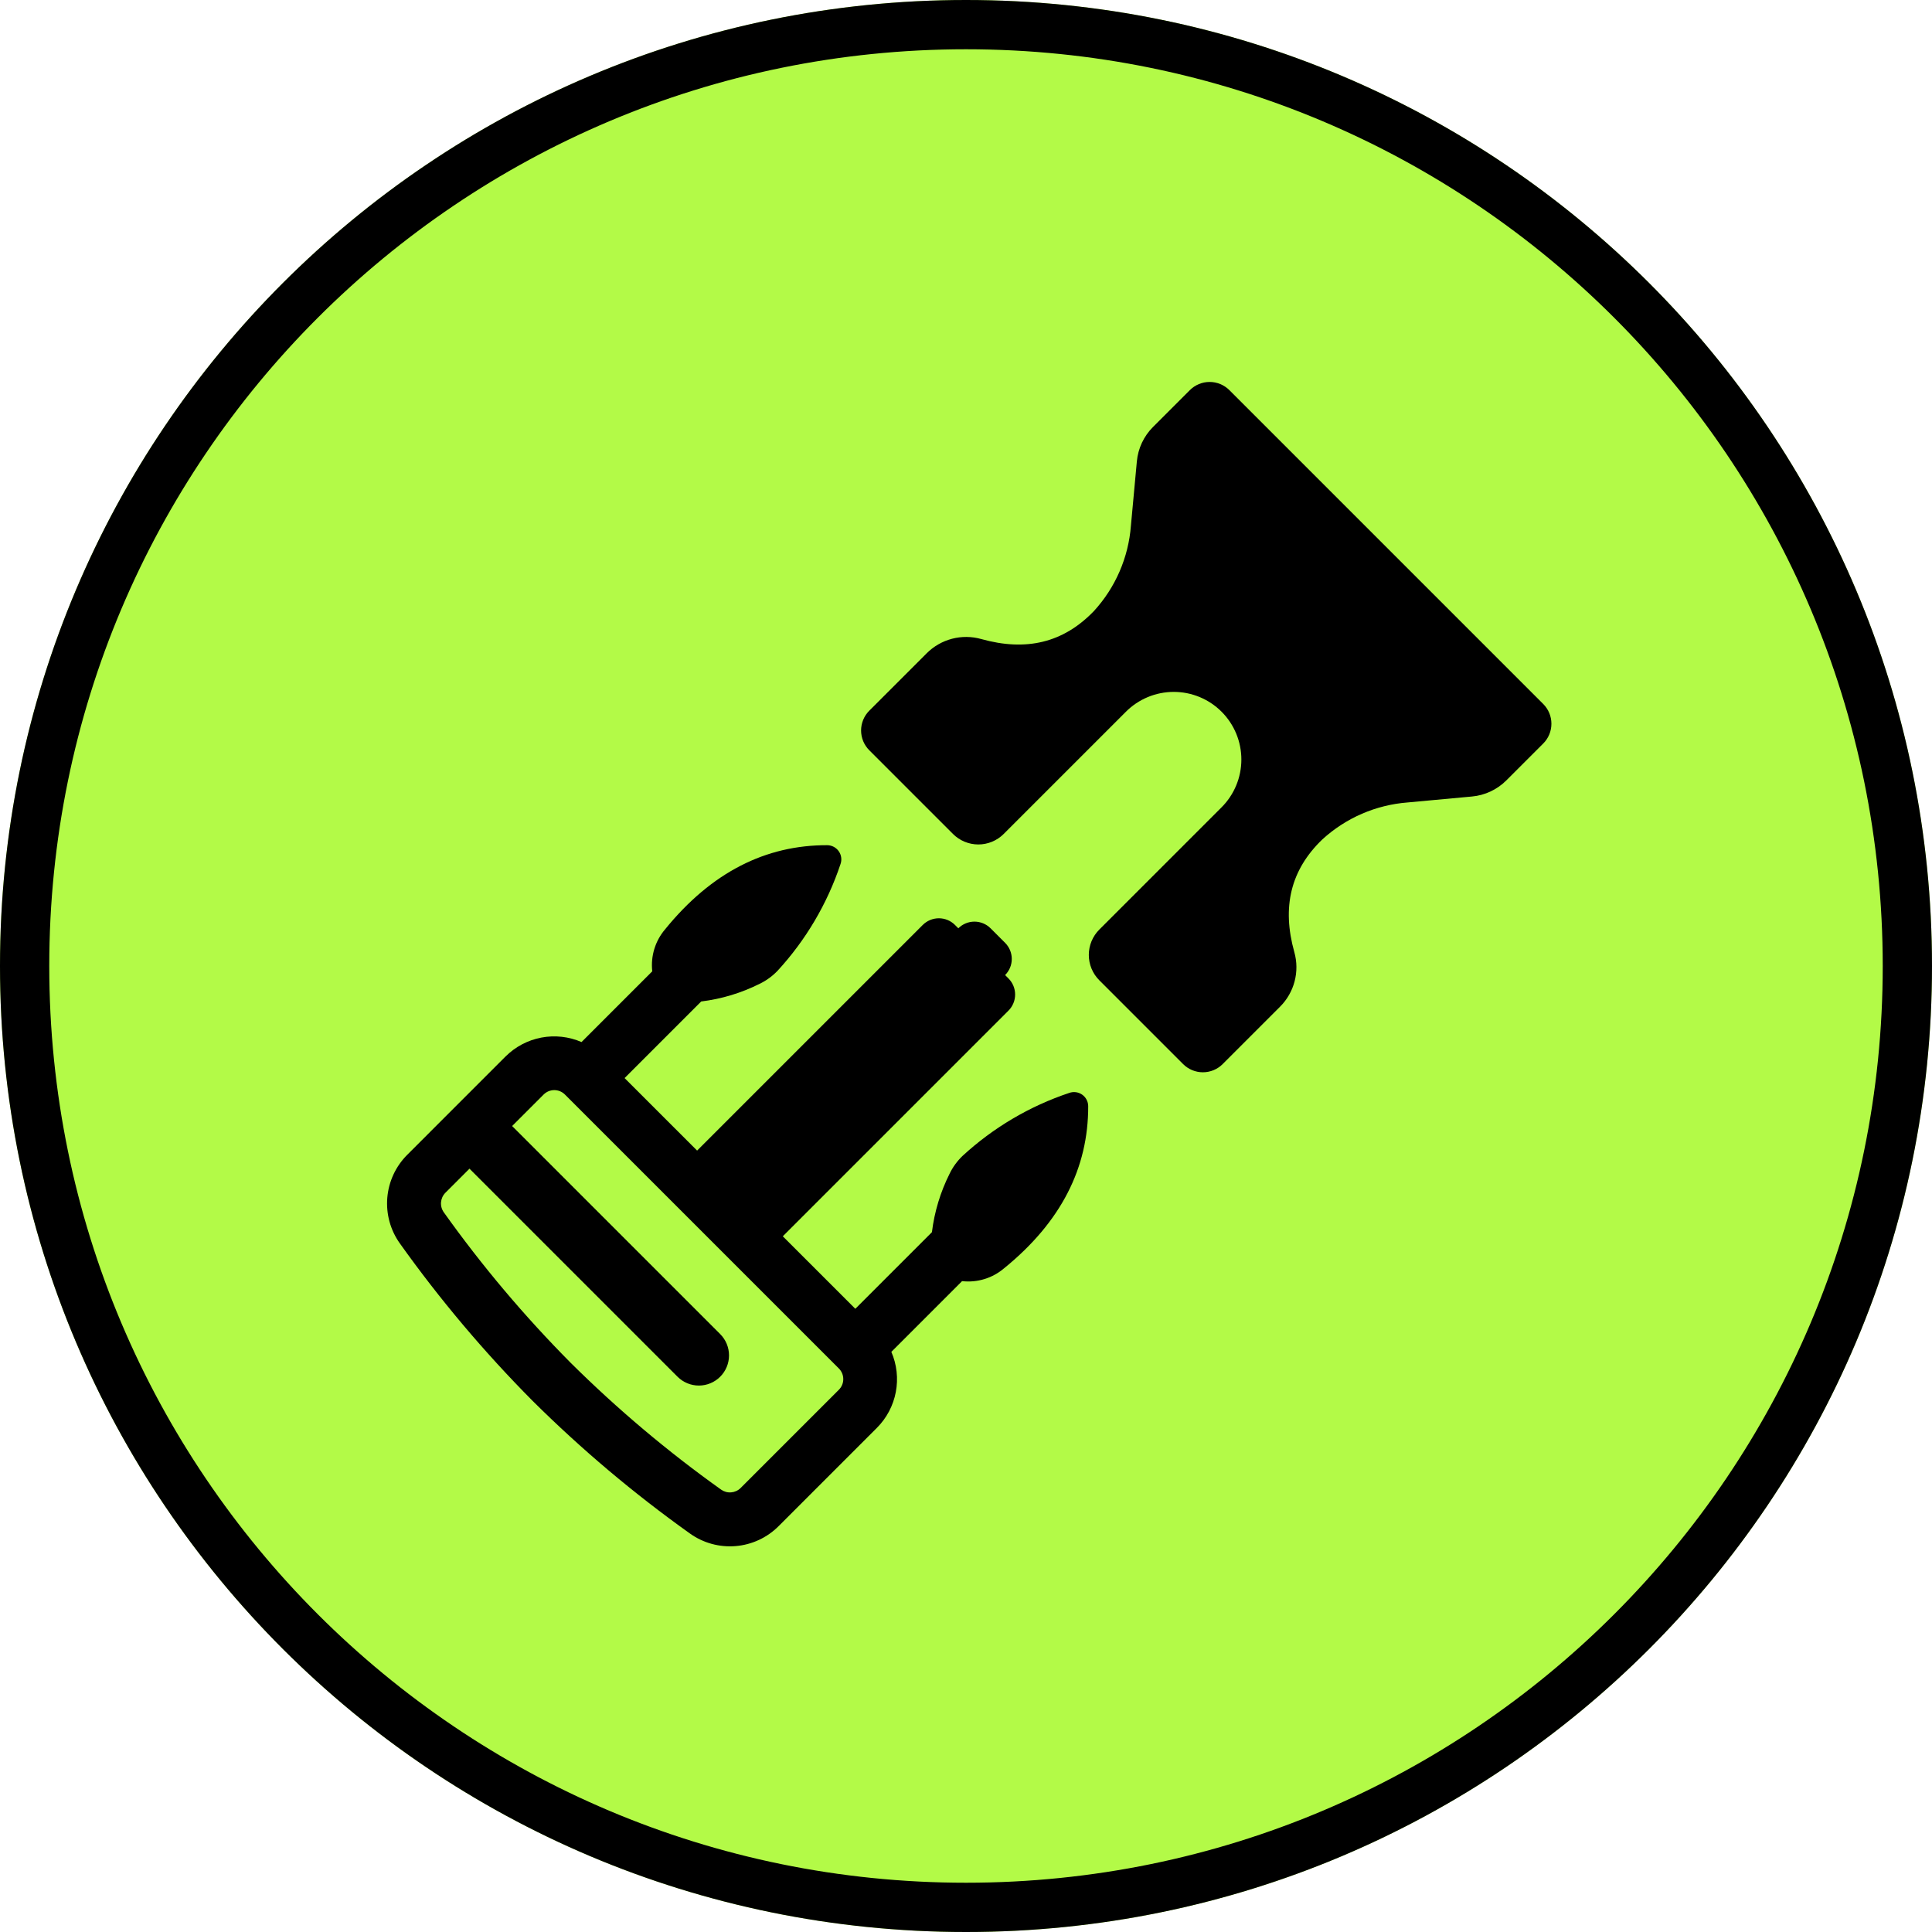
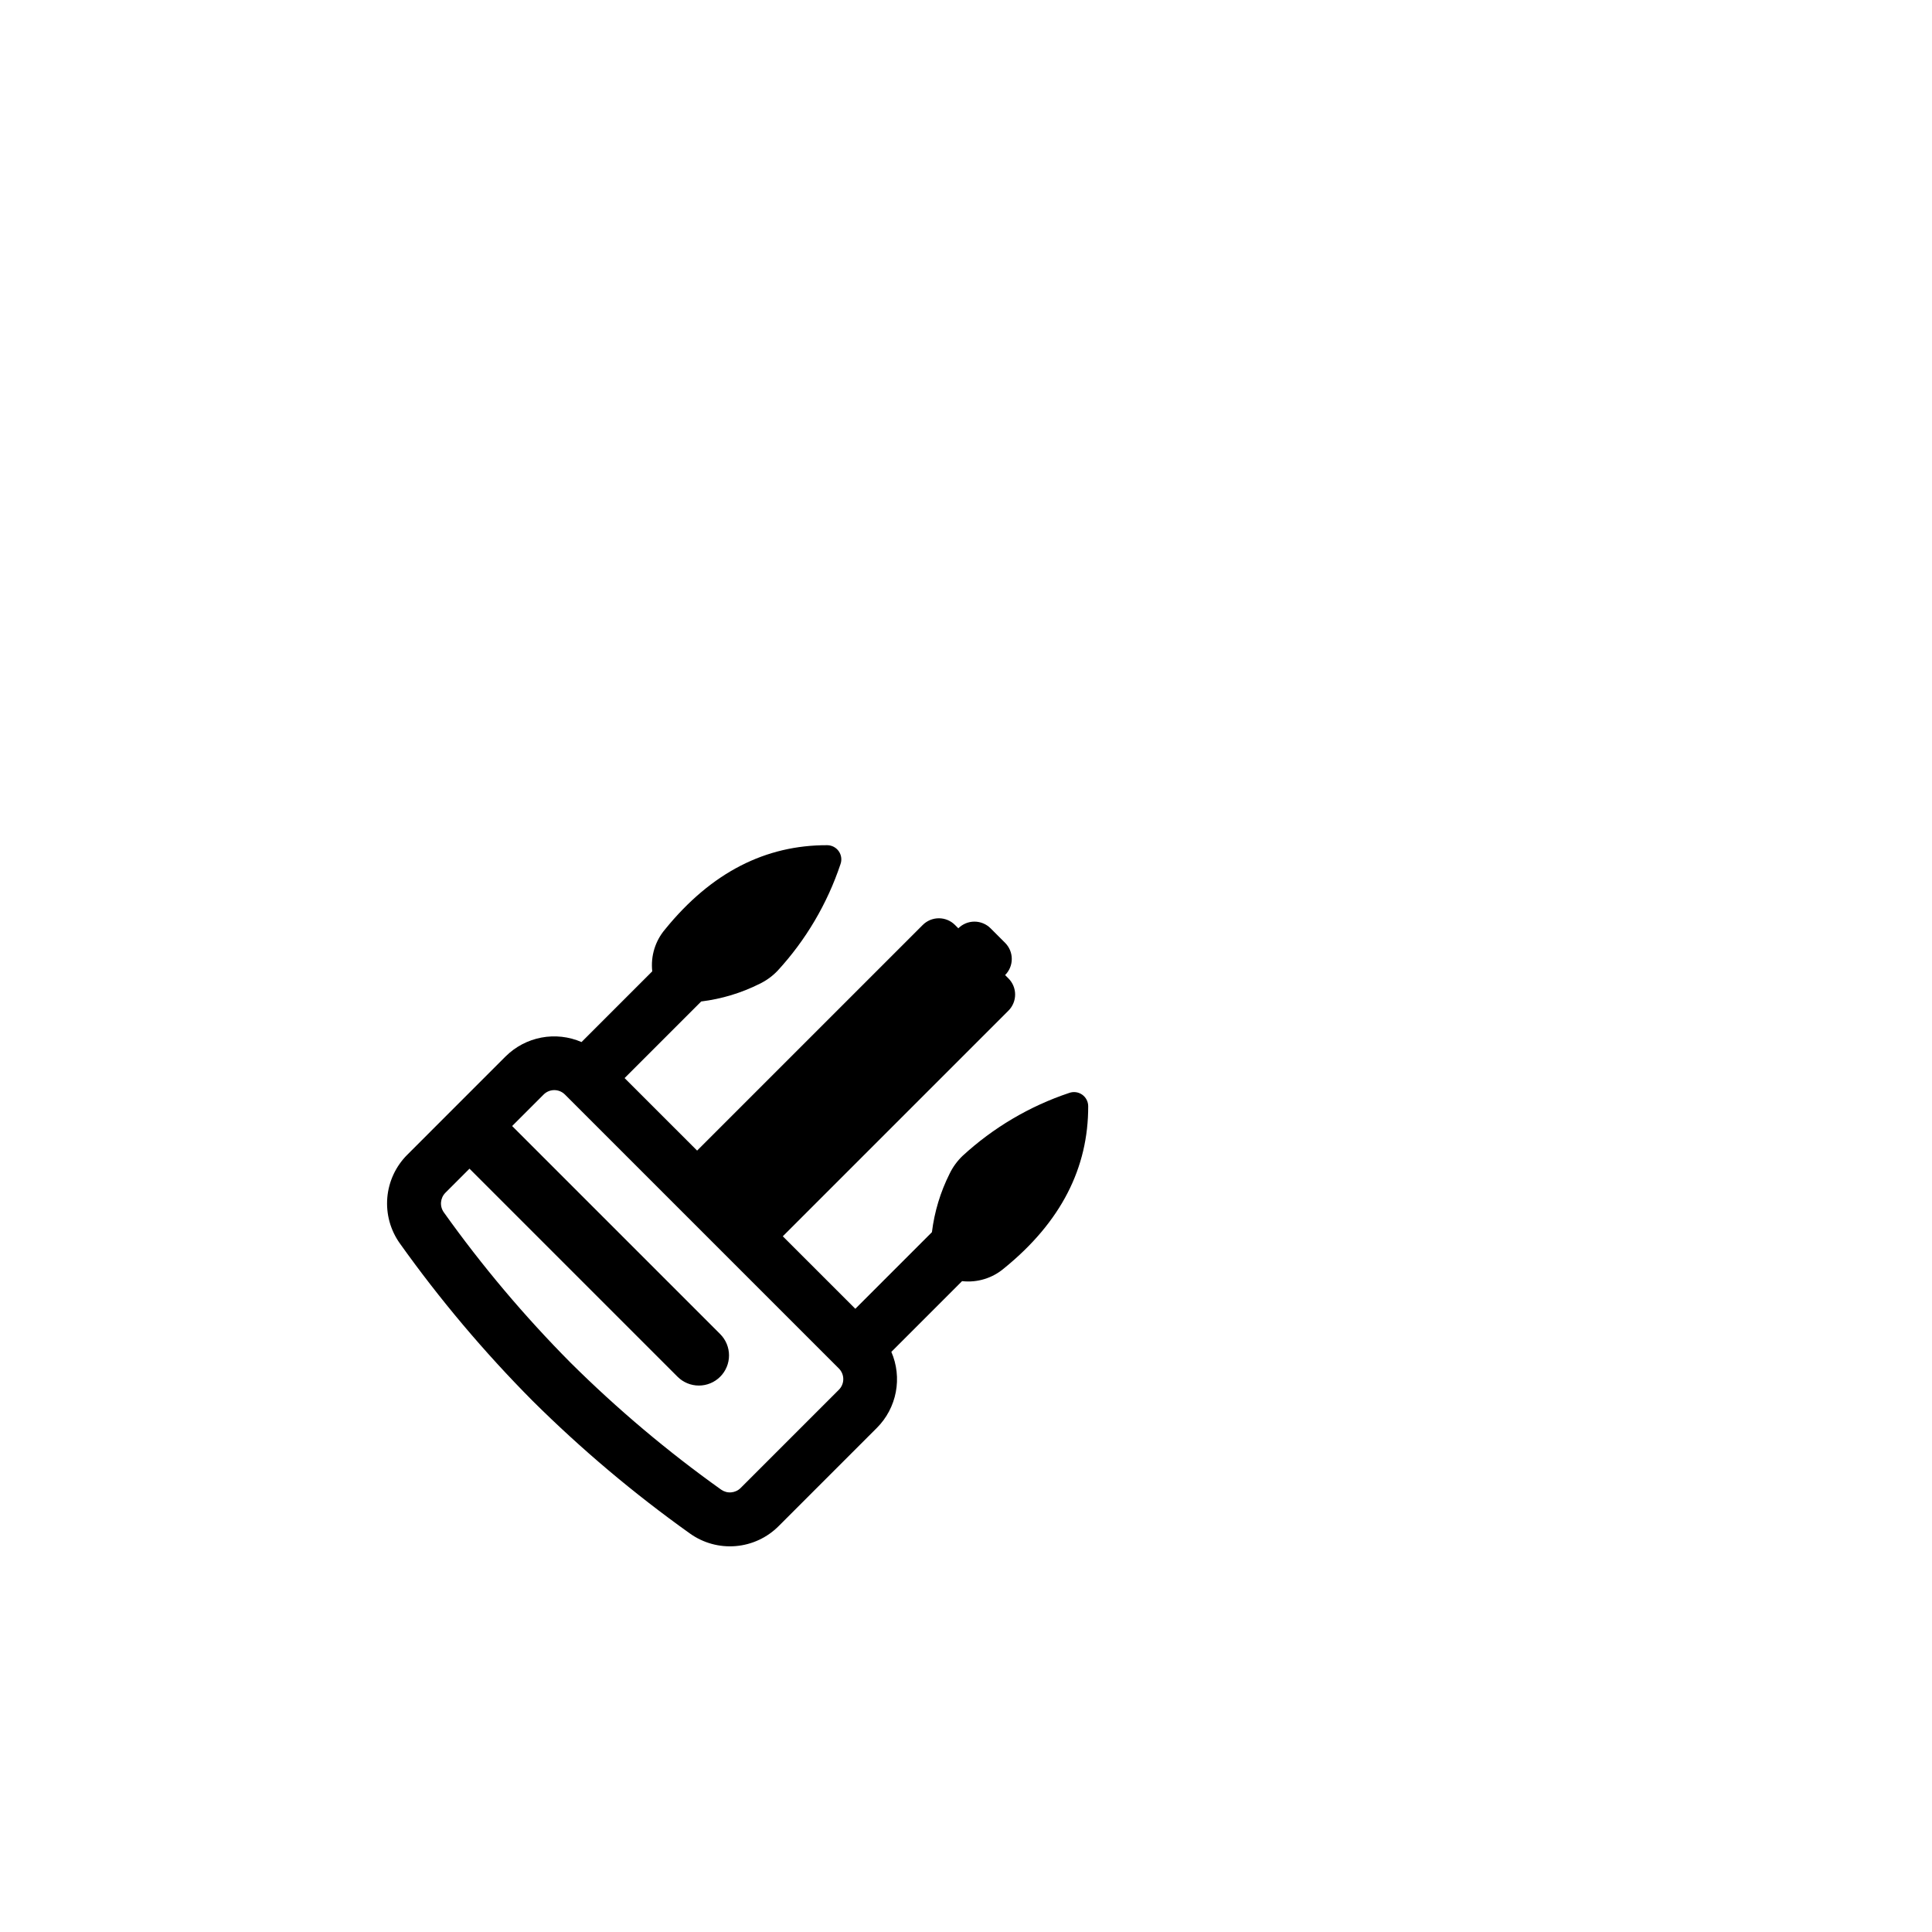
<svg xmlns="http://www.w3.org/2000/svg" version="1.0" preserveAspectRatio="xMidYMid meet" height="2000" viewBox="0 0 1500 1500" zoomAndPan="magnify" width="2000">
  <defs>
    <clipPath id="825507e839">
-       <path clip-rule="nonzero" d="M 750 0 C 335.785 0 0 335.785 0 750 C 0 1164.215 335.785 1500 750 1500 C 1164.215 1500 1500 1164.215 1500 750 C 1500 335.785 1164.215 0 750 0 Z M 750 0" />
-     </clipPath>
+       </clipPath>
    <clipPath id="290eaf9f6d">
-       <path clip-rule="nonzero" d="M 668 296 L 1204.465 296 L 1204.465 833 L 668 833 Z M 668 296" />
-     </clipPath>
+       </clipPath>
  </defs>
  <g clip-path="url(#825507e839)">
-     <rect fill-opacity="1" height="1800" y="-150" fill="#b3fa47" width="1800" x="-150" />
-     <path stroke-miterlimit="4" stroke-opacity="1" stroke-width="102" stroke="#000000" d="M 1000 0 C 447.714 0 -0 447.714 -0 1000 C -0 1552.287 447.714 2000 1000 2000 C 1552.286 2000 2000 1552.287 2000 1000 C 2000 447.714 1552.286 0 1000 0 Z M 1000 0" stroke-linejoin="miter" fill="none" transform="matrix(0.75, 0, 0, 0.75, 0, -0)" stroke-linecap="butt" />
-   </g>
+     </g>
  <path fill-rule="nonzero" fill-opacity="1" d="M 830.113 848.547 C 814.746 853.684 800.082 860.375 786.125 868.617 C 772.172 876.855 759.234 886.465 747.312 897.445 C 743.156 901.438 739.816 906.027 737.293 911.211 C 730.102 925.574 725.516 940.723 723.539 956.664 L 664.062 1016.141 L 607.766 959.848 L 782.953 784.66 C 783.363 784.25 783.754 783.824 784.121 783.375 C 784.488 782.926 784.832 782.461 785.152 781.98 C 785.477 781.496 785.773 781 786.047 780.488 C 786.32 779.98 786.566 779.457 786.789 778.922 C 787.012 778.383 787.207 777.84 787.375 777.285 C 787.543 776.73 787.684 776.168 787.797 775.602 C 787.91 775.031 787.992 774.461 788.051 773.883 C 788.109 773.305 788.137 772.727 788.137 772.148 C 788.137 771.57 788.109 770.992 788.051 770.414 C 787.992 769.836 787.91 769.266 787.797 768.695 C 787.684 768.129 787.543 767.566 787.375 767.012 C 787.207 766.457 787.012 765.91 786.789 765.375 C 786.566 764.84 786.32 764.316 786.047 763.805 C 785.773 763.297 785.477 762.797 785.152 762.316 C 784.832 761.836 784.488 761.371 784.121 760.922 C 783.754 760.473 783.363 760.043 782.953 759.637 L 780.359 757.039 C 780.766 756.629 781.156 756.203 781.523 755.754 C 781.891 755.305 782.238 754.84 782.559 754.359 C 782.879 753.875 783.18 753.379 783.453 752.867 C 783.723 752.359 783.973 751.836 784.195 751.301 C 784.414 750.766 784.609 750.219 784.777 749.664 C 784.949 749.109 785.09 748.547 785.199 747.98 C 785.312 747.41 785.398 746.84 785.457 746.262 C 785.512 745.684 785.539 745.105 785.539 744.527 C 785.539 743.949 785.512 743.371 785.457 742.793 C 785.398 742.215 785.312 741.645 785.199 741.074 C 785.09 740.508 784.949 739.945 784.777 739.391 C 784.609 738.836 784.414 738.289 784.195 737.754 C 783.973 737.219 783.723 736.695 783.453 736.184 C 783.18 735.676 782.879 735.176 782.559 734.695 C 782.238 734.215 781.891 733.75 781.523 733.301 C 781.156 732.852 780.766 732.426 780.359 732.016 L 769.07 720.727 C 768.66 720.316 768.23 719.926 767.781 719.559 C 767.336 719.191 766.871 718.848 766.387 718.523 C 765.906 718.203 765.41 717.906 764.898 717.633 C 764.387 717.359 763.863 717.113 763.328 716.891 C 762.793 716.668 762.246 716.473 761.691 716.305 C 761.137 716.137 760.578 715.996 760.008 715.883 C 759.441 715.77 758.867 715.684 758.289 715.629 C 757.715 715.57 757.137 715.543 756.555 715.543 C 755.977 715.543 755.398 715.57 754.82 715.629 C 754.246 715.684 753.672 715.77 753.105 715.883 C 752.535 715.996 751.973 716.137 751.418 716.305 C 750.863 716.473 750.32 716.668 749.785 716.891 C 749.25 717.113 748.727 717.359 748.215 717.633 C 747.703 717.906 747.207 718.203 746.727 718.523 C 746.242 718.848 745.777 719.191 745.328 719.559 C 744.883 719.926 744.453 720.316 744.043 720.727 L 741.445 718.129 C 741.035 717.719 740.609 717.332 740.16 716.965 C 739.711 716.598 739.246 716.25 738.766 715.93 C 738.285 715.605 737.785 715.309 737.277 715.035 C 736.766 714.762 736.242 714.516 735.707 714.293 C 735.172 714.07 734.625 713.875 734.07 713.707 C 733.516 713.539 732.953 713.398 732.387 713.285 C 731.816 713.172 731.246 713.09 730.668 713.031 C 730.09 712.973 729.512 712.945 728.934 712.945 C 728.355 712.945 727.777 712.973 727.199 713.031 C 726.621 713.09 726.051 713.172 725.48 713.285 C 724.914 713.398 724.352 713.539 723.797 713.707 C 723.242 713.875 722.695 714.07 722.16 714.293 C 721.625 714.516 721.102 714.762 720.59 715.035 C 720.082 715.309 719.582 715.605 719.102 715.93 C 718.621 716.25 718.156 716.598 717.707 716.965 C 717.258 717.332 716.832 717.719 716.422 718.129 L 541.234 893.316 L 484.938 837.02 L 544.414 777.543 C 560.355 775.566 575.508 770.98 589.871 763.789 C 595.055 761.266 599.645 757.926 603.637 753.77 C 614.617 741.848 624.227 728.91 632.469 714.953 C 640.707 701 647.398 686.336 652.535 670.969 C 652.688 670.555 652.812 670.133 652.91 669.707 C 653.012 669.281 653.086 668.848 653.133 668.41 C 653.18 667.977 653.203 667.539 653.199 667.098 C 653.191 666.66 653.164 666.223 653.105 665.785 C 653.047 665.352 652.965 664.922 652.859 664.496 C 652.75 664.07 652.617 663.652 652.457 663.242 C 652.301 662.832 652.117 662.434 651.91 662.047 C 651.707 661.66 651.477 661.285 651.227 660.926 C 650.977 660.566 650.703 660.223 650.414 659.895 C 650.121 659.566 649.809 659.258 649.48 658.965 C 649.152 658.676 648.809 658.406 648.445 658.156 C 648.086 657.906 647.711 657.68 647.32 657.473 C 646.934 657.27 646.535 657.09 646.125 656.934 C 645.715 656.777 645.297 656.645 644.871 656.539 C 644.445 656.43 644.012 656.352 643.578 656.293 C 643.141 656.238 642.703 656.211 642.266 656.207 C 594.574 656.07 552.414 677.125 516.359 721.551 C 514.473 723.766 512.828 726.152 511.426 728.703 C 510.023 731.258 508.895 733.926 508.039 736.711 C 507.184 739.492 506.613 742.332 506.336 745.234 C 506.059 748.133 506.078 751.027 506.391 753.926 L 506.418 754.125 L 451.5 809.043 C 450.281 808.516 449.047 808.035 447.789 807.598 C 446.535 807.164 445.266 806.773 443.984 806.434 C 442.699 806.094 441.402 805.801 440.098 805.555 C 438.793 805.309 437.48 805.113 436.16 804.969 C 434.84 804.82 433.516 804.723 432.188 804.676 C 430.859 804.629 429.535 804.629 428.207 804.68 C 426.879 804.73 425.555 804.832 424.234 804.98 C 422.918 805.133 421.605 805.332 420.297 805.578 C 418.992 805.824 417.699 806.121 416.418 806.465 C 415.133 806.809 413.867 807.199 412.613 807.637 C 411.359 808.078 410.121 808.562 408.906 809.094 C 407.688 809.621 406.492 810.199 405.316 810.816 C 404.141 811.438 402.992 812.102 401.867 812.805 C 400.738 813.512 399.641 814.258 398.574 815.043 C 397.504 815.832 396.465 816.656 395.457 817.523 C 394.449 818.387 393.473 819.289 392.531 820.227 L 316.23 896.531 C 315.121 897.637 314.059 898.785 313.051 899.984 C 312.043 901.184 311.09 902.426 310.191 903.707 C 309.289 904.988 308.449 906.309 307.668 907.664 C 306.883 909.02 306.16 910.41 305.5 911.828 C 304.84 913.25 304.242 914.695 303.707 916.168 C 303.172 917.641 302.707 919.133 302.305 920.648 C 301.902 922.16 301.566 923.688 301.297 925.23 C 301.031 926.777 300.828 928.328 300.699 929.887 C 300.566 931.449 300.504 933.012 300.512 934.578 C 300.516 936.145 300.594 937.707 300.738 939.27 C 300.879 940.828 301.094 942.379 301.371 943.918 C 301.652 945.461 302 946.984 302.414 948.496 C 302.828 950.008 303.309 951.496 303.855 952.965 C 304.402 954.434 305.012 955.875 305.684 957.289 C 306.355 958.703 307.09 960.086 307.883 961.434 C 308.676 962.785 309.527 964.098 310.438 965.371 C 341.473 1008.91 375.82 1049.656 413.488 1087.602 C 451.43 1125.266 492.172 1159.613 535.707 1190.641 C 536.98 1191.551 538.293 1192.402 539.645 1193.199 C 540.992 1193.992 542.375 1194.727 543.789 1195.398 C 545.207 1196.07 546.648 1196.68 548.113 1197.227 C 549.582 1197.77 551.074 1198.25 552.582 1198.664 C 554.094 1199.082 555.621 1199.43 557.16 1199.707 C 558.703 1199.988 560.254 1200.199 561.812 1200.344 C 563.371 1200.488 564.934 1200.562 566.5 1200.57 C 568.066 1200.578 569.629 1200.516 571.191 1200.383 C 572.754 1200.25 574.305 1200.051 575.848 1199.785 C 577.391 1199.516 578.918 1199.18 580.434 1198.777 C 581.945 1198.375 583.441 1197.906 584.914 1197.375 C 586.387 1196.84 587.832 1196.242 589.25 1195.582 C 590.672 1194.922 592.059 1194.199 593.418 1193.414 C 594.773 1192.633 596.094 1191.789 597.375 1190.891 C 598.656 1189.992 599.898 1189.039 601.098 1188.027 C 602.293 1187.02 603.445 1185.961 604.551 1184.852 L 680.855 1108.547 C 681.793 1107.605 682.695 1106.633 683.559 1105.625 C 684.422 1104.617 685.25 1103.578 686.035 1102.508 C 686.824 1101.438 687.57 1100.34 688.277 1099.215 C 688.98 1098.09 689.645 1096.938 690.262 1095.766 C 690.883 1094.59 691.457 1093.395 691.988 1092.176 C 692.52 1090.957 693.004 1089.723 693.441 1088.469 C 693.879 1087.215 694.273 1085.945 694.617 1084.664 C 694.961 1083.379 695.254 1082.086 695.504 1080.781 C 695.75 1079.477 695.949 1078.164 696.098 1076.844 C 696.246 1075.523 696.348 1074.203 696.398 1072.875 C 696.449 1071.547 696.453 1070.219 696.402 1068.891 C 696.355 1067.566 696.258 1066.242 696.113 1064.922 C 695.965 1063.602 695.77 1062.289 695.527 1060.98 C 695.281 1059.676 694.988 1058.383 694.648 1057.098 C 694.305 1055.816 693.918 1054.547 693.484 1053.289 C 693.047 1052.035 692.566 1050.801 692.039 1049.582 L 746.953 994.664 L 747.152 994.691 C 750.047 995.004 752.945 995.023 755.844 994.746 C 758.746 994.469 761.586 993.902 764.371 993.043 C 767.156 992.188 769.824 991.059 772.375 989.656 C 774.93 988.254 777.316 986.609 779.535 984.723 C 823.961 948.668 845.012 906.508 844.875 858.816 C 844.871 858.375 844.84 857.938 844.785 857.504 C 844.73 857.066 844.648 856.637 844.543 856.211 C 844.438 855.785 844.305 855.367 844.148 854.957 C 843.992 854.547 843.812 854.148 843.605 853.762 C 843.402 853.371 843.176 852.996 842.926 852.637 C 842.676 852.273 842.406 851.93 842.117 851.602 C 841.824 851.273 841.516 850.961 841.188 850.668 C 840.859 850.379 840.516 850.105 840.156 849.855 C 839.797 849.605 839.422 849.375 839.035 849.172 C 838.645 848.965 838.246 848.781 837.84 848.625 C 837.43 848.465 837.012 848.332 836.586 848.223 C 836.16 848.117 835.73 848.035 835.297 847.977 C 834.859 847.922 834.422 847.891 833.984 847.887 C 833.547 847.879 833.105 847.902 832.672 847.949 C 832.234 848 831.801 848.07 831.375 848.172 C 830.949 848.273 830.527 848.395 830.113 848.547 Z M 651.301 1078.996 L 574.996 1155.297 C 574.508 1155.785 573.977 1156.223 573.41 1156.617 C 572.84 1157.012 572.242 1157.352 571.613 1157.637 C 570.984 1157.926 570.336 1158.156 569.668 1158.332 C 569 1158.504 568.32 1158.617 567.633 1158.672 C 566.945 1158.727 566.258 1158.723 565.57 1158.656 C 564.883 1158.59 564.203 1158.465 563.539 1158.281 C 562.875 1158.094 562.23 1157.852 561.605 1157.555 C 560.984 1157.258 560.391 1156.906 559.828 1156.504 C 518.234 1126.848 479.305 1094.027 443.039 1058.047 C 407.055 1021.781 374.234 982.848 344.578 941.25 C 344.176 940.688 343.824 940.098 343.527 939.473 C 343.23 938.852 342.988 938.207 342.801 937.539 C 342.617 936.875 342.492 936.199 342.426 935.512 C 342.359 934.824 342.352 934.137 342.406 933.445 C 342.461 932.758 342.578 932.078 342.75 931.41 C 342.926 930.742 343.156 930.094 343.441 929.465 C 343.73 928.836 344.07 928.238 344.465 927.672 C 344.855 927.102 345.297 926.574 345.781 926.082 L 364.508 907.355 L 526.059 1068.906 C 526.602 1069.445 527.168 1069.961 527.762 1070.445 C 528.355 1070.93 528.969 1071.387 529.605 1071.812 C 530.246 1072.234 530.902 1072.629 531.578 1072.988 C 532.254 1073.352 532.945 1073.676 533.652 1073.969 C 534.363 1074.262 535.082 1074.52 535.816 1074.742 C 536.551 1074.961 537.293 1075.148 538.043 1075.297 C 538.793 1075.445 539.551 1075.559 540.316 1075.633 C 541.078 1075.707 541.84 1075.742 542.609 1075.742 C 543.375 1075.742 544.137 1075.703 544.902 1075.629 C 545.664 1075.555 546.418 1075.441 547.172 1075.293 C 547.922 1075.141 548.664 1074.957 549.398 1074.734 C 550.133 1074.512 550.852 1074.254 551.559 1073.957 C 552.266 1073.664 552.957 1073.34 553.633 1072.977 C 554.309 1072.617 554.965 1072.223 555.602 1071.797 C 556.242 1071.371 556.855 1070.914 557.445 1070.43 C 558.039 1069.941 558.605 1069.43 559.148 1068.887 C 559.691 1068.344 560.203 1067.777 560.691 1067.184 C 561.176 1066.594 561.633 1065.98 562.059 1065.34 C 562.484 1064.703 562.879 1064.047 563.238 1063.371 C 563.598 1062.695 563.926 1062.004 564.219 1061.297 C 564.512 1060.59 564.773 1059.871 564.996 1059.137 C 565.219 1058.402 565.402 1057.66 565.555 1056.91 C 565.703 1056.156 565.816 1055.402 565.891 1054.637 C 565.965 1053.875 566.004 1053.113 566.004 1052.344 C 566.004 1051.578 565.969 1050.816 565.895 1050.051 C 565.82 1049.289 565.707 1048.531 565.559 1047.781 C 565.41 1047.031 565.223 1046.289 565 1045.555 C 564.781 1044.82 564.523 1044.102 564.23 1043.391 C 563.938 1042.684 563.609 1041.992 563.25 1041.316 C 562.891 1040.641 562.496 1039.984 562.07 1039.344 C 561.645 1038.707 561.191 1038.094 560.707 1037.5 C 560.219 1036.906 559.707 1036.34 559.164 1035.797 L 397.617 874.25 L 422.086 849.777 C 422.629 849.238 423.219 848.754 423.855 848.328 C 424.492 847.902 425.164 847.543 425.871 847.25 C 426.582 846.957 427.309 846.734 428.062 846.586 C 428.812 846.434 429.574 846.359 430.34 846.359 C 431.105 846.359 431.863 846.434 432.617 846.586 C 433.367 846.734 434.098 846.957 434.805 847.25 C 435.516 847.543 436.188 847.902 436.824 848.328 C 437.461 848.754 438.051 849.238 438.594 849.777 L 651.301 1062.488 C 651.844 1063.027 652.328 1063.617 652.754 1064.258 C 653.18 1064.895 653.539 1065.566 653.832 1066.273 C 654.125 1066.984 654.348 1067.711 654.496 1068.465 C 654.645 1069.215 654.719 1069.977 654.719 1070.742 C 654.719 1071.508 654.645 1072.266 654.496 1073.02 C 654.348 1073.77 654.125 1074.5 653.832 1075.207 C 653.539 1075.918 653.18 1076.59 652.754 1077.227 C 652.328 1077.863 651.844 1078.453 651.301 1078.996 Z M 651.301 1078.996" fill="#000000" />
  <g clip-path="url(#290eaf9f6d)">
    <path fill-rule="nonzero" fill-opacity="1" d="M 1198.152 546.566 L 954.492 302.902 C 953.988 302.402 953.461 301.926 952.914 301.473 C 952.363 301.023 951.793 300.598 951.199 300.203 C 950.609 299.809 950 299.445 949.375 299.109 C 948.746 298.773 948.105 298.469 947.445 298.199 C 946.789 297.926 946.121 297.688 945.441 297.48 C 944.762 297.273 944.07 297.102 943.375 296.961 C 942.676 296.824 941.973 296.719 941.266 296.648 C 940.559 296.578 939.848 296.547 939.137 296.547 C 938.426 296.547 937.719 296.578 937.008 296.648 C 936.301 296.719 935.598 296.824 934.902 296.961 C 934.203 297.102 933.516 297.273 932.836 297.48 C 932.152 297.688 931.484 297.926 930.828 298.199 C 930.172 298.469 929.527 298.773 928.902 299.109 C 928.273 299.445 927.664 299.809 927.074 300.203 C 926.484 300.598 925.914 301.023 925.363 301.473 C 924.812 301.926 924.285 302.402 923.785 302.902 L 895.188 331.5 C 893.406 333.281 891.797 335.199 890.352 337.258 C 888.906 339.316 887.648 341.484 886.582 343.762 C 885.512 346.035 884.648 348.391 883.988 350.816 C 883.328 353.242 882.883 355.707 882.652 358.215 L 878.031 408.23 C 877.559 414.34 876.586 420.371 875.109 426.316 C 873.633 432.266 871.68 438.051 869.242 443.676 C 866.809 449.297 863.922 454.68 860.594 459.824 C 857.262 464.969 853.531 469.805 849.398 474.328 C 825.664 499.074 796.738 505.938 761.75 496.125 C 759.91 495.609 758.043 495.219 756.152 494.949 C 754.262 494.684 752.359 494.543 750.449 494.527 C 748.539 494.512 746.633 494.621 744.738 494.855 C 742.84 495.094 740.969 495.453 739.121 495.938 C 737.273 496.422 735.465 497.027 733.695 497.75 C 731.926 498.473 730.215 499.312 728.559 500.262 C 726.898 501.211 725.312 502.27 723.793 503.43 C 722.277 504.59 720.844 505.848 719.492 507.195 L 674.902 551.785 C 674.398 552.289 673.922 552.816 673.473 553.363 C 673.02 553.914 672.598 554.484 672.203 555.078 C 671.809 555.668 671.441 556.277 671.105 556.906 C 670.77 557.531 670.469 558.172 670.195 558.832 C 669.922 559.488 669.684 560.156 669.477 560.836 C 669.27 561.516 669.098 562.207 668.961 562.902 C 668.82 563.602 668.719 564.305 668.648 565.012 C 668.578 565.719 668.543 566.43 668.543 567.141 C 668.543 567.852 668.578 568.562 668.648 569.27 C 668.719 569.977 668.82 570.68 668.961 571.375 C 669.098 572.074 669.27 572.762 669.477 573.441 C 669.684 574.125 669.922 574.793 670.195 575.449 C 670.469 576.105 670.77 576.75 671.105 577.375 C 671.441 578.004 671.809 578.613 672.203 579.203 C 672.598 579.793 673.02 580.363 673.473 580.914 C 673.922 581.465 674.398 581.992 674.902 582.492 L 739.887 647.477 C 740.531 648.121 741.207 648.734 741.91 649.312 C 742.617 649.891 743.348 650.434 744.105 650.941 C 744.863 651.445 745.645 651.914 746.449 652.344 C 747.254 652.773 748.078 653.164 748.918 653.516 C 749.762 653.863 750.621 654.168 751.492 654.434 C 752.367 654.699 753.25 654.922 754.145 655.098 C 755.039 655.277 755.941 655.41 756.848 655.5 C 757.754 655.59 758.664 655.633 759.578 655.633 C 760.488 655.633 761.398 655.59 762.305 655.5 C 763.215 655.41 764.113 655.277 765.008 655.098 C 765.902 654.922 766.789 654.699 767.66 654.434 C 768.535 654.168 769.391 653.863 770.234 653.516 C 771.078 653.164 771.898 652.773 772.703 652.344 C 773.508 651.914 774.289 651.445 775.047 650.941 C 775.809 650.434 776.539 649.891 777.242 649.312 C 777.949 648.734 778.625 648.121 779.27 647.477 L 874.078 552.672 C 875.289 551.449 876.562 550.289 877.891 549.191 C 879.219 548.098 880.598 547.07 882.027 546.109 C 883.457 545.148 884.93 544.258 886.449 543.445 C 887.965 542.629 889.52 541.891 891.109 541.227 C 892.699 540.562 894.316 539.98 895.965 539.477 C 897.609 538.973 899.277 538.555 900.969 538.215 C 902.656 537.875 904.355 537.621 906.07 537.449 C 907.785 537.277 909.504 537.188 911.227 537.188 C 912.949 537.184 914.664 537.266 916.379 537.434 C 918.094 537.598 919.797 537.852 921.484 538.184 C 923.176 538.52 924.844 538.934 926.492 539.434 C 928.141 539.93 929.762 540.508 931.355 541.168 C 932.945 541.824 934.5 542.559 936.02 543.371 C 937.539 544.184 939.016 545.066 940.449 546.023 C 941.883 546.98 943.262 548.004 944.594 549.094 C 945.926 550.188 947.203 551.344 948.418 552.562 C 949.637 553.777 950.793 555.055 951.887 556.387 C 952.977 557.715 954 559.098 954.957 560.531 C 955.914 561.965 956.797 563.441 957.609 564.961 C 958.422 566.48 959.156 568.035 959.812 569.625 C 960.473 571.219 961.051 572.836 961.547 574.488 C 962.047 576.137 962.461 577.805 962.797 579.492 C 963.129 581.184 963.383 582.887 963.547 584.602 C 963.715 586.312 963.797 588.031 963.793 589.754 C 963.793 591.477 963.703 593.195 963.531 594.91 C 963.359 596.621 963.105 598.324 962.766 600.012 C 962.426 601.703 962.008 603.371 961.504 605.016 C 961 606.664 960.418 608.281 959.754 609.871 C 959.09 611.461 958.352 613.016 957.535 614.531 C 956.723 616.051 955.832 617.523 954.871 618.953 C 953.914 620.383 952.883 621.762 951.789 623.09 C 950.691 624.418 949.531 625.688 948.312 626.902 L 853.504 721.711 C 852.859 722.355 852.246 723.031 851.668 723.738 C 851.09 724.441 850.547 725.172 850.039 725.934 C 849.535 726.691 849.066 727.473 848.637 728.277 C 848.207 729.082 847.816 729.902 847.465 730.746 C 847.117 731.59 846.812 732.445 846.547 733.32 C 846.281 734.191 846.059 735.074 845.883 735.969 C 845.703 736.863 845.57 737.766 845.48 738.672 C 845.391 739.582 845.348 740.492 845.348 741.402 C 845.348 742.316 845.391 743.227 845.48 744.133 C 845.57 745.039 845.703 745.941 845.883 746.836 C 846.059 747.73 846.281 748.613 846.547 749.488 C 846.812 750.359 847.117 751.219 847.465 752.059 C 847.816 752.902 848.207 753.727 848.637 754.531 C 849.066 755.336 849.535 756.117 850.039 756.875 C 850.547 757.633 851.09 758.363 851.668 759.07 C 852.246 759.773 852.859 760.449 853.504 761.094 L 918.562 826.152 C 919.066 826.656 919.594 827.133 920.141 827.586 C 920.691 828.035 921.262 828.461 921.855 828.855 C 922.445 829.25 923.055 829.613 923.68 829.949 C 924.309 830.285 924.949 830.59 925.609 830.863 C 926.266 831.133 926.934 831.375 927.613 831.578 C 928.293 831.785 928.984 831.957 929.68 832.098 C 930.379 832.234 931.082 832.34 931.789 832.41 C 932.496 832.48 933.207 832.516 933.918 832.516 C 934.629 832.516 935.336 832.48 936.047 832.41 C 936.754 832.34 937.457 832.234 938.152 832.098 C 938.852 831.957 939.539 831.785 940.219 831.578 C 940.902 831.375 941.57 831.133 942.227 830.863 C 942.883 830.59 943.527 830.285 944.152 829.949 C 944.781 829.613 945.391 829.25 945.98 828.855 C 946.57 828.461 947.141 828.035 947.691 827.586 C 948.242 827.133 948.766 826.656 949.27 826.152 L 993.859 781.566 C 995.211 780.215 996.465 778.781 997.625 777.262 C 998.789 775.746 999.844 774.156 1000.793 772.5 C 1001.746 770.844 1002.582 769.129 1003.305 767.359 C 1004.031 765.594 1004.633 763.785 1005.117 761.938 C 1005.602 760.086 1005.961 758.215 1006.199 756.32 C 1006.434 754.422 1006.547 752.52 1006.531 750.609 C 1006.516 748.699 1006.371 746.797 1006.105 744.906 C 1005.836 743.012 1005.445 741.148 1004.93 739.309 C 995.121 704.32 1001.98 675.395 1026.73 651.66 C 1031.254 647.527 1036.09 643.797 1041.234 640.465 C 1046.375 637.133 1051.762 634.25 1057.383 631.812 C 1063.008 629.379 1068.793 627.422 1074.742 625.949 C 1080.688 624.473 1086.719 623.5 1092.828 623.027 L 1142.844 618.406 C 1145.348 618.176 1147.812 617.73 1150.238 617.07 C 1152.668 616.41 1155.02 615.543 1157.297 614.477 C 1159.574 613.406 1161.742 612.148 1163.797 610.703 C 1165.855 609.258 1167.773 607.648 1169.555 605.867 L 1198.152 577.273 C 1198.656 576.77 1199.133 576.242 1199.582 575.695 C 1200.035 575.145 1200.457 574.574 1200.852 573.98 C 1201.246 573.391 1201.613 572.781 1201.949 572.156 C 1202.281 571.527 1202.586 570.887 1202.859 570.227 C 1203.133 569.57 1203.371 568.902 1203.578 568.223 C 1203.785 567.543 1203.957 566.852 1204.094 566.156 C 1204.234 565.457 1204.336 564.754 1204.406 564.047 C 1204.477 563.34 1204.512 562.629 1204.512 561.918 C 1204.512 561.207 1204.477 560.5 1204.406 559.789 C 1204.336 559.082 1204.234 558.379 1204.094 557.684 C 1203.957 556.984 1203.785 556.297 1203.578 555.617 C 1203.371 554.938 1203.133 554.266 1202.859 553.609 C 1202.586 552.953 1202.281 552.312 1201.949 551.684 C 1201.613 551.055 1201.246 550.449 1200.852 549.855 C 1200.457 549.266 1200.035 548.695 1199.582 548.145 C 1199.133 547.594 1198.656 547.07 1198.152 546.566 Z M 1198.152 546.566" fill="#000000" />
  </g>
</svg>